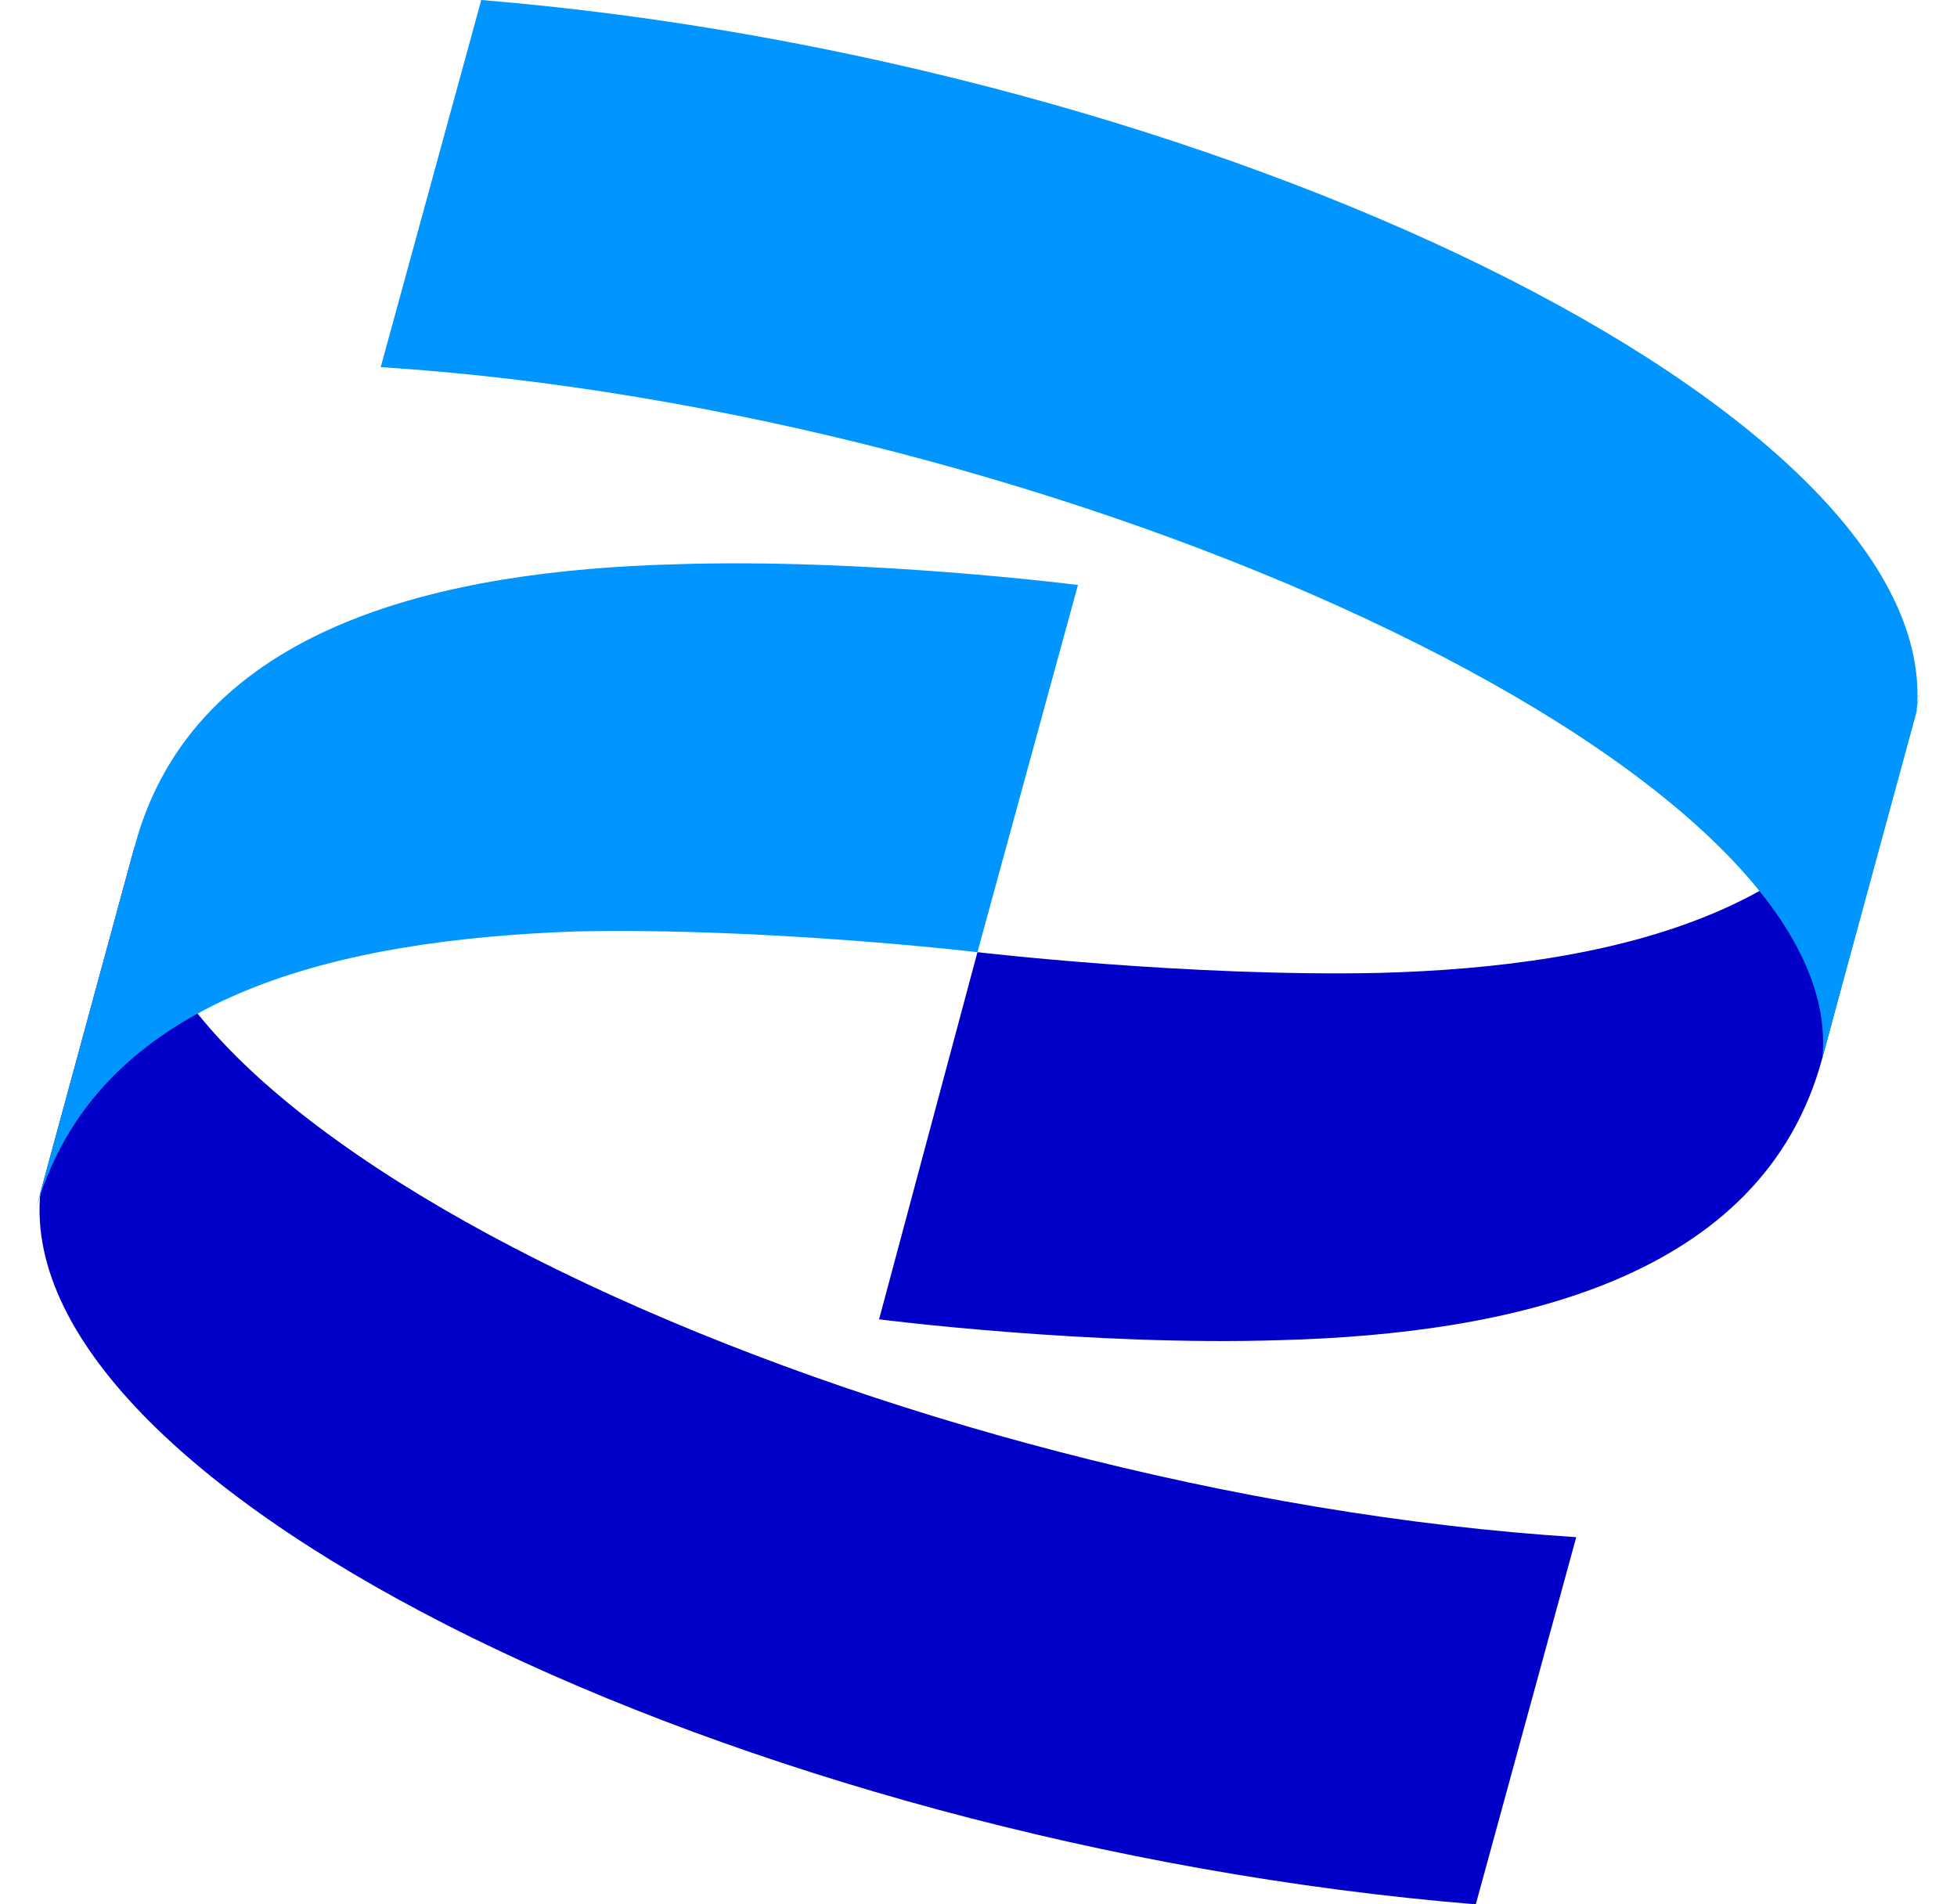
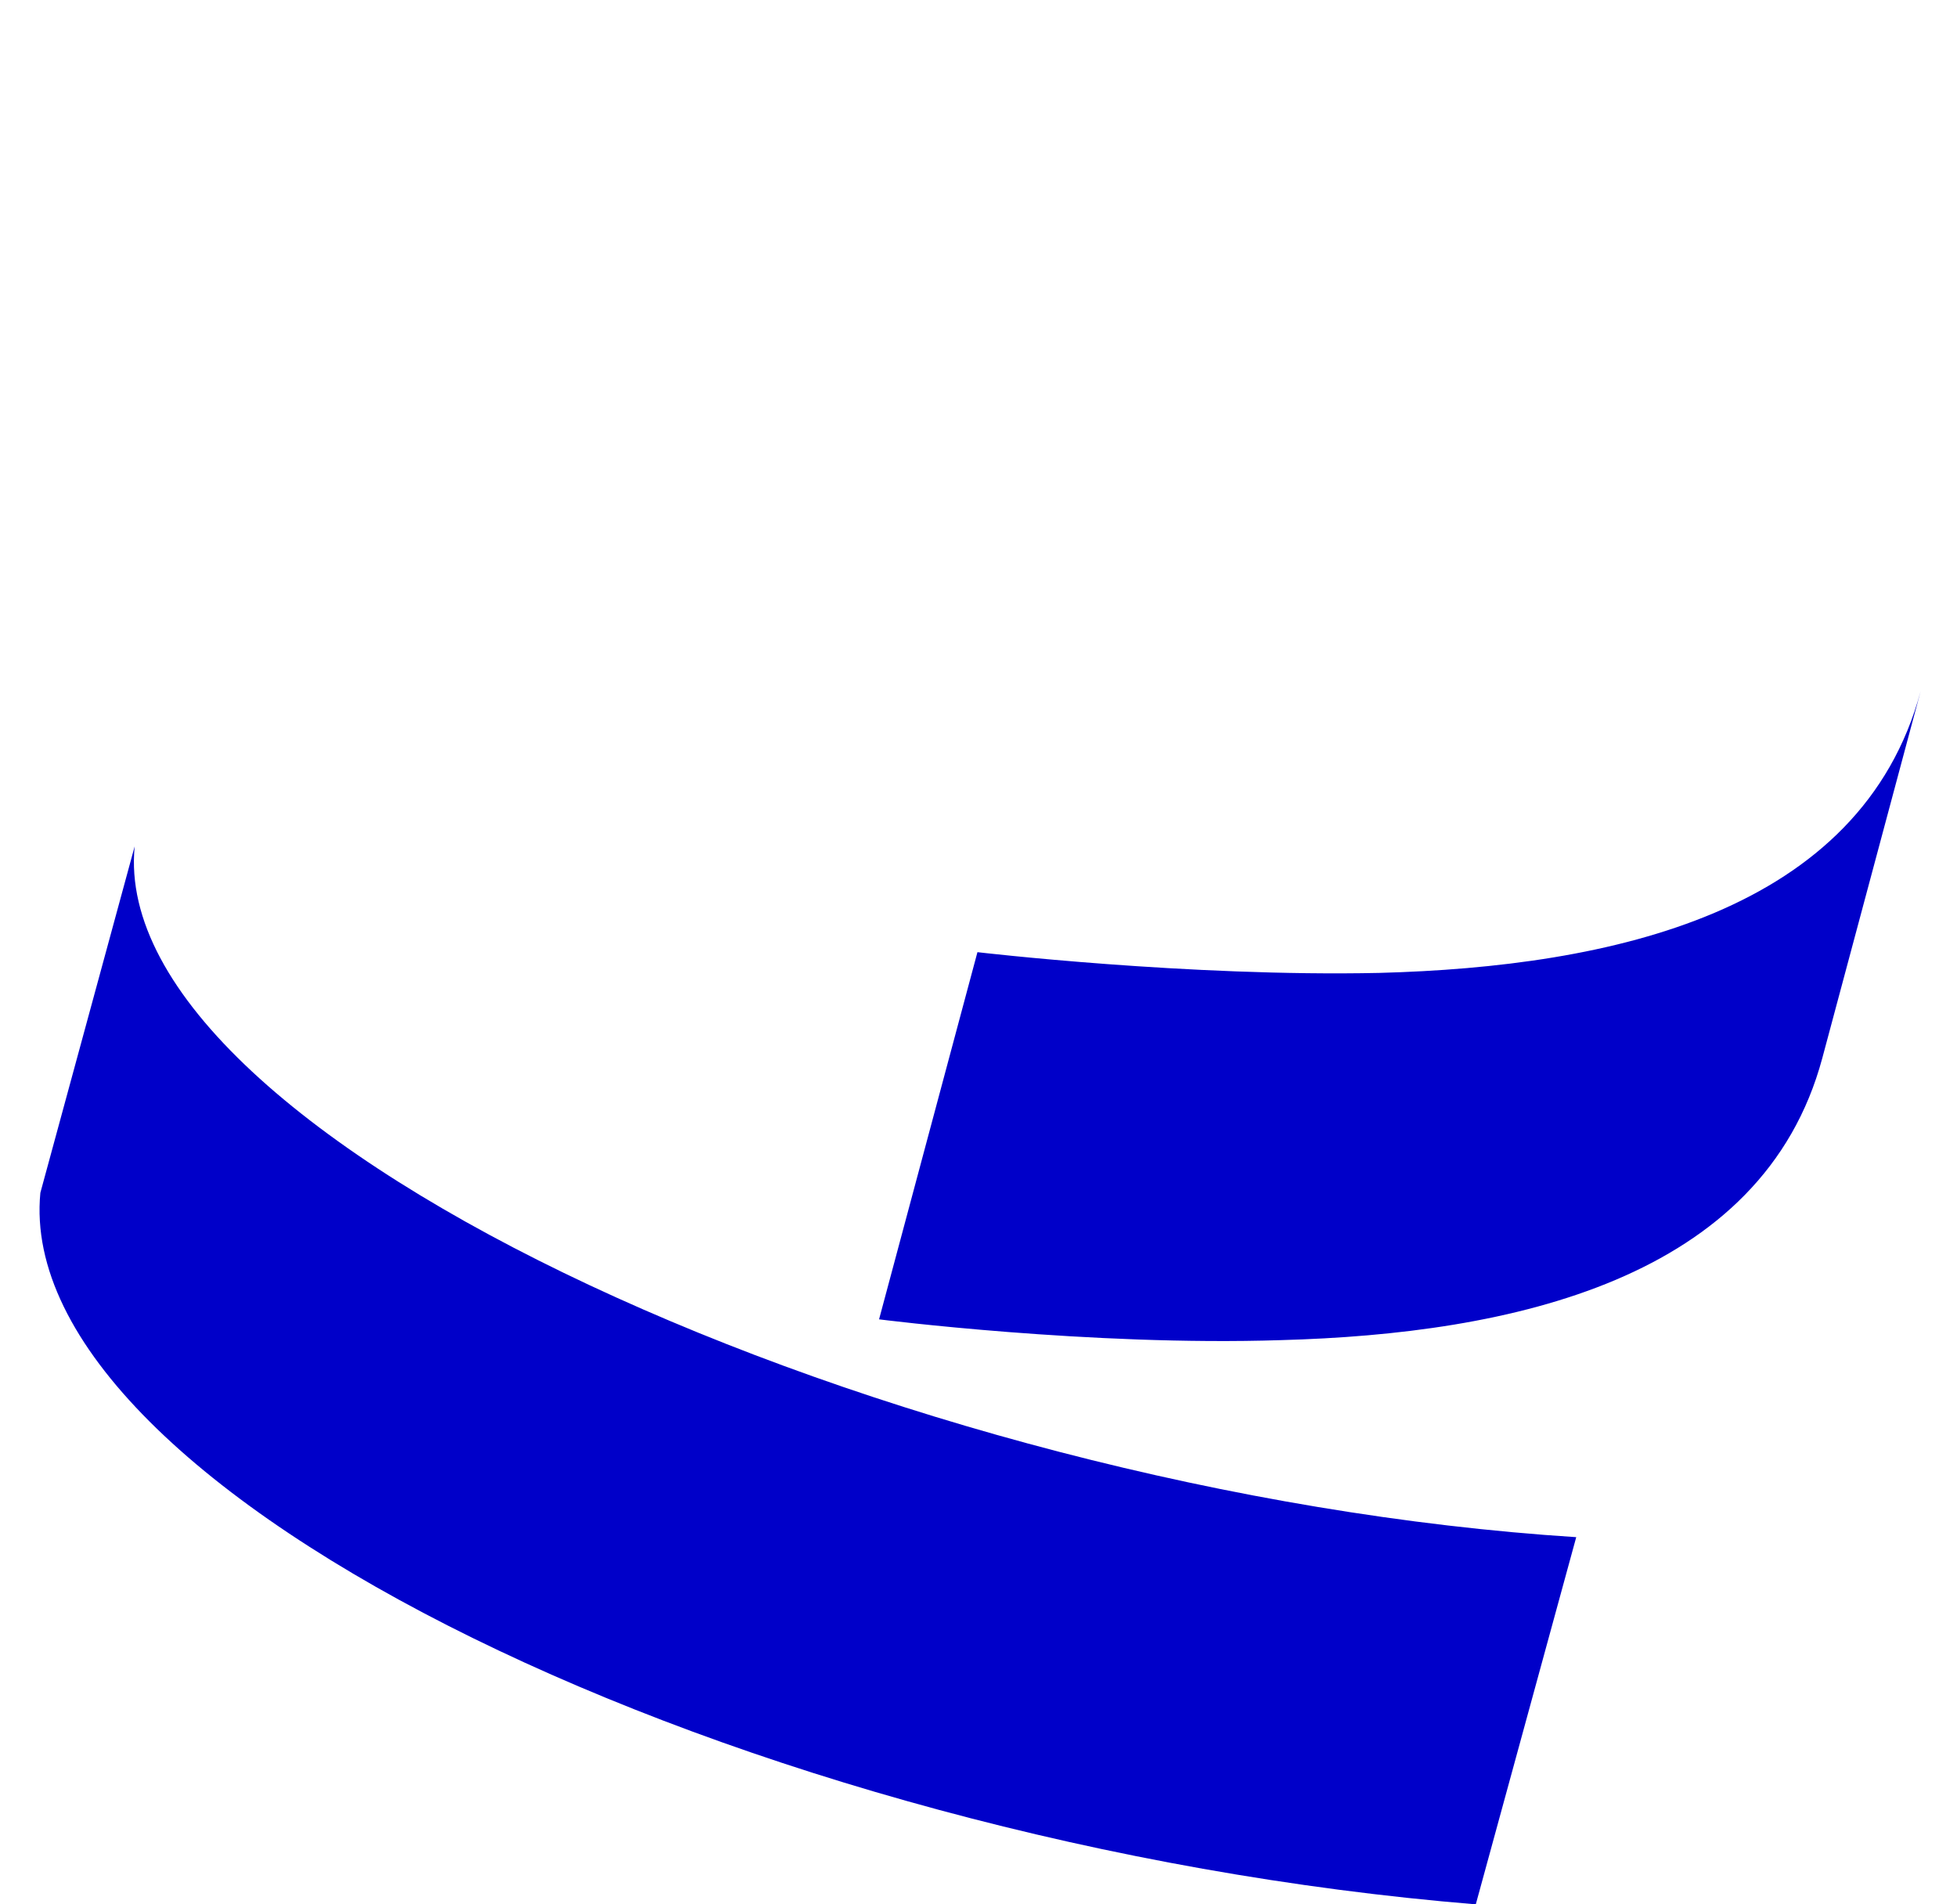
<svg xmlns="http://www.w3.org/2000/svg" width="37" height="36" viewBox="0 0 37 36" fill="none">
  <g clip-path="url(#clip0_273_336)">
    <path d="M27.902 36C14.061 34.863 0.22 28.196 0.763 22.549L2.546 16C2.003 21.529 16.93 28.235 29.801 29.059L27.902 36ZM34.454 20C33.329 24.196 28.561 25.216 24.218 25.334C20.613 25.451 16.62 24.941 16.62 24.941L18.48 18C18.48 18 22.474 18.47 26.079 18.392C30.459 18.275 35.189 17.255 36.314 13.061L34.454 20ZM36.314 13.061L36.315 13.059C36.315 13.059 36.314 13.06 36.314 13.061Z" fill="#0000C9" />
-     <path d="M12.781 10.667C16.364 10.55 20.331 11.052 20.38 11.059L18.48 18C18.48 18 14.487 17.53 10.882 17.608C6.54 17.765 1.771 18.745 0.646 22.98L2.546 16C3.67 11.804 8.4 10.784 12.781 10.667ZM9.099 0C22.901 1.137 36.78 7.804 36.237 13.451L34.454 20C34.997 14.471 20.031 7.764 7.198 6.94L9.099 0Z" fill="#0095FF" />
  </g>
  <defs>
    <clipPath id="clip0_273_336">
      <rect width="37" height="36" fill="white" />
    </clipPath>
  </defs>
</svg>